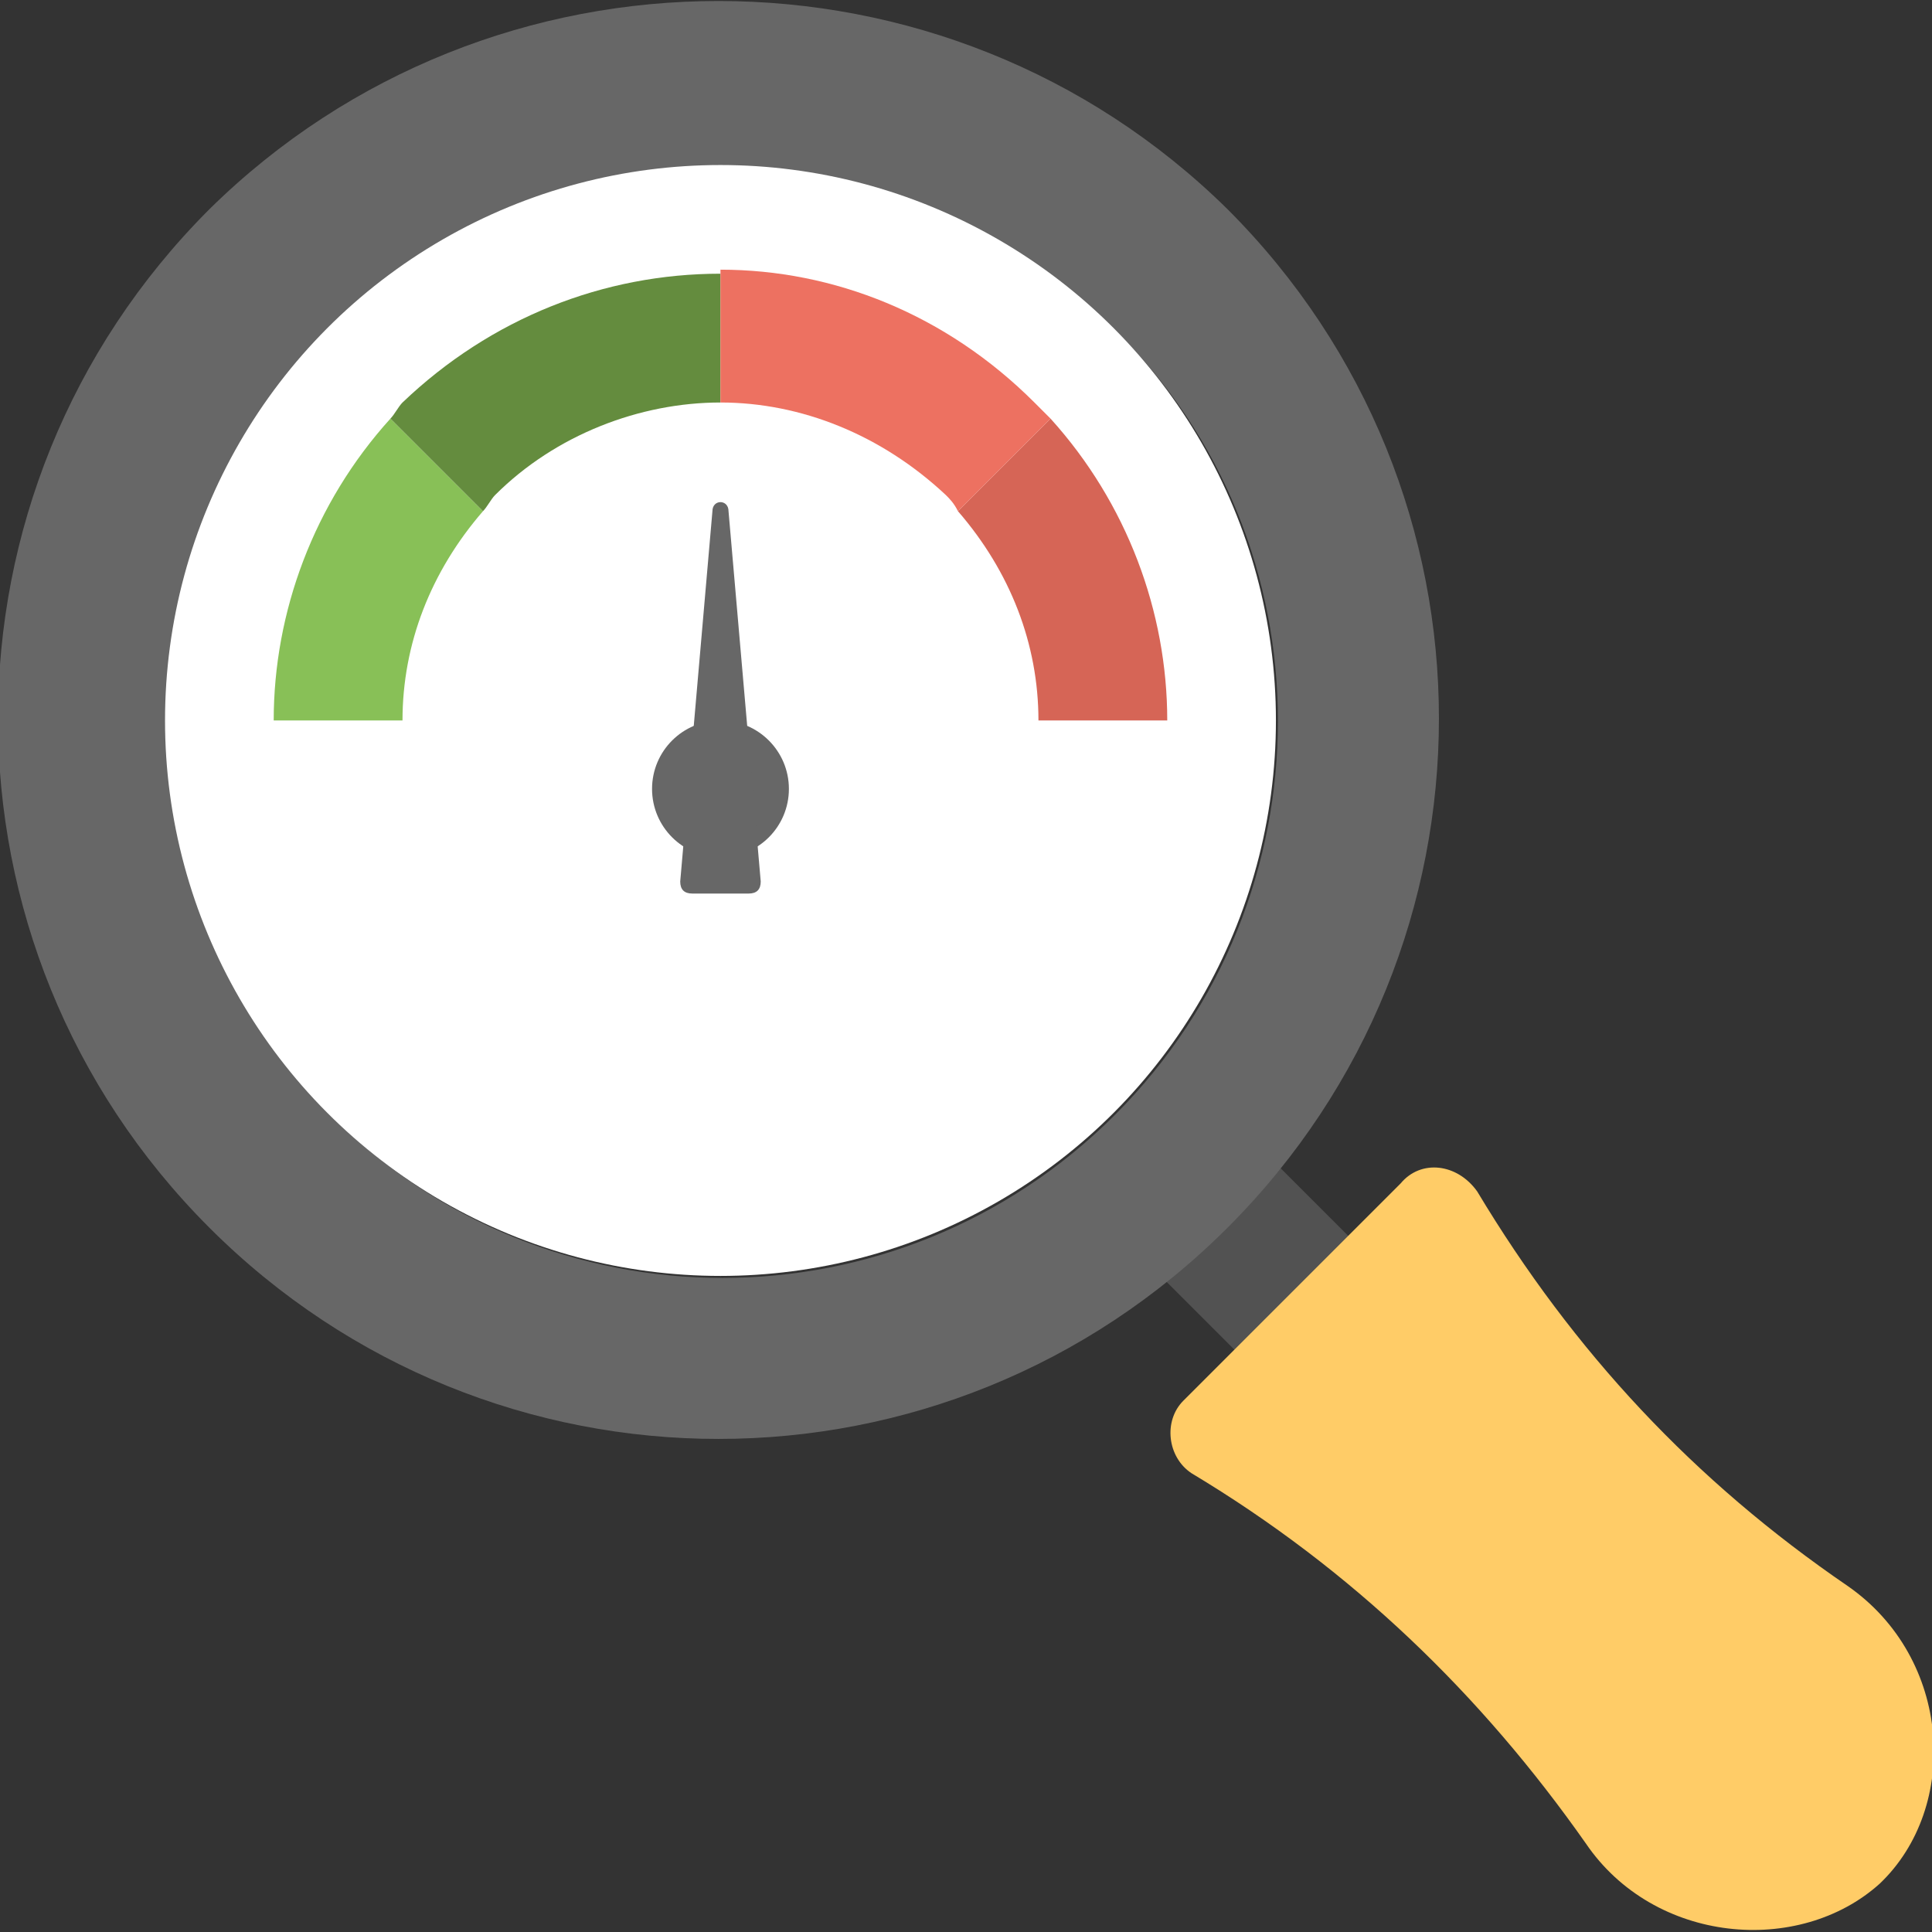
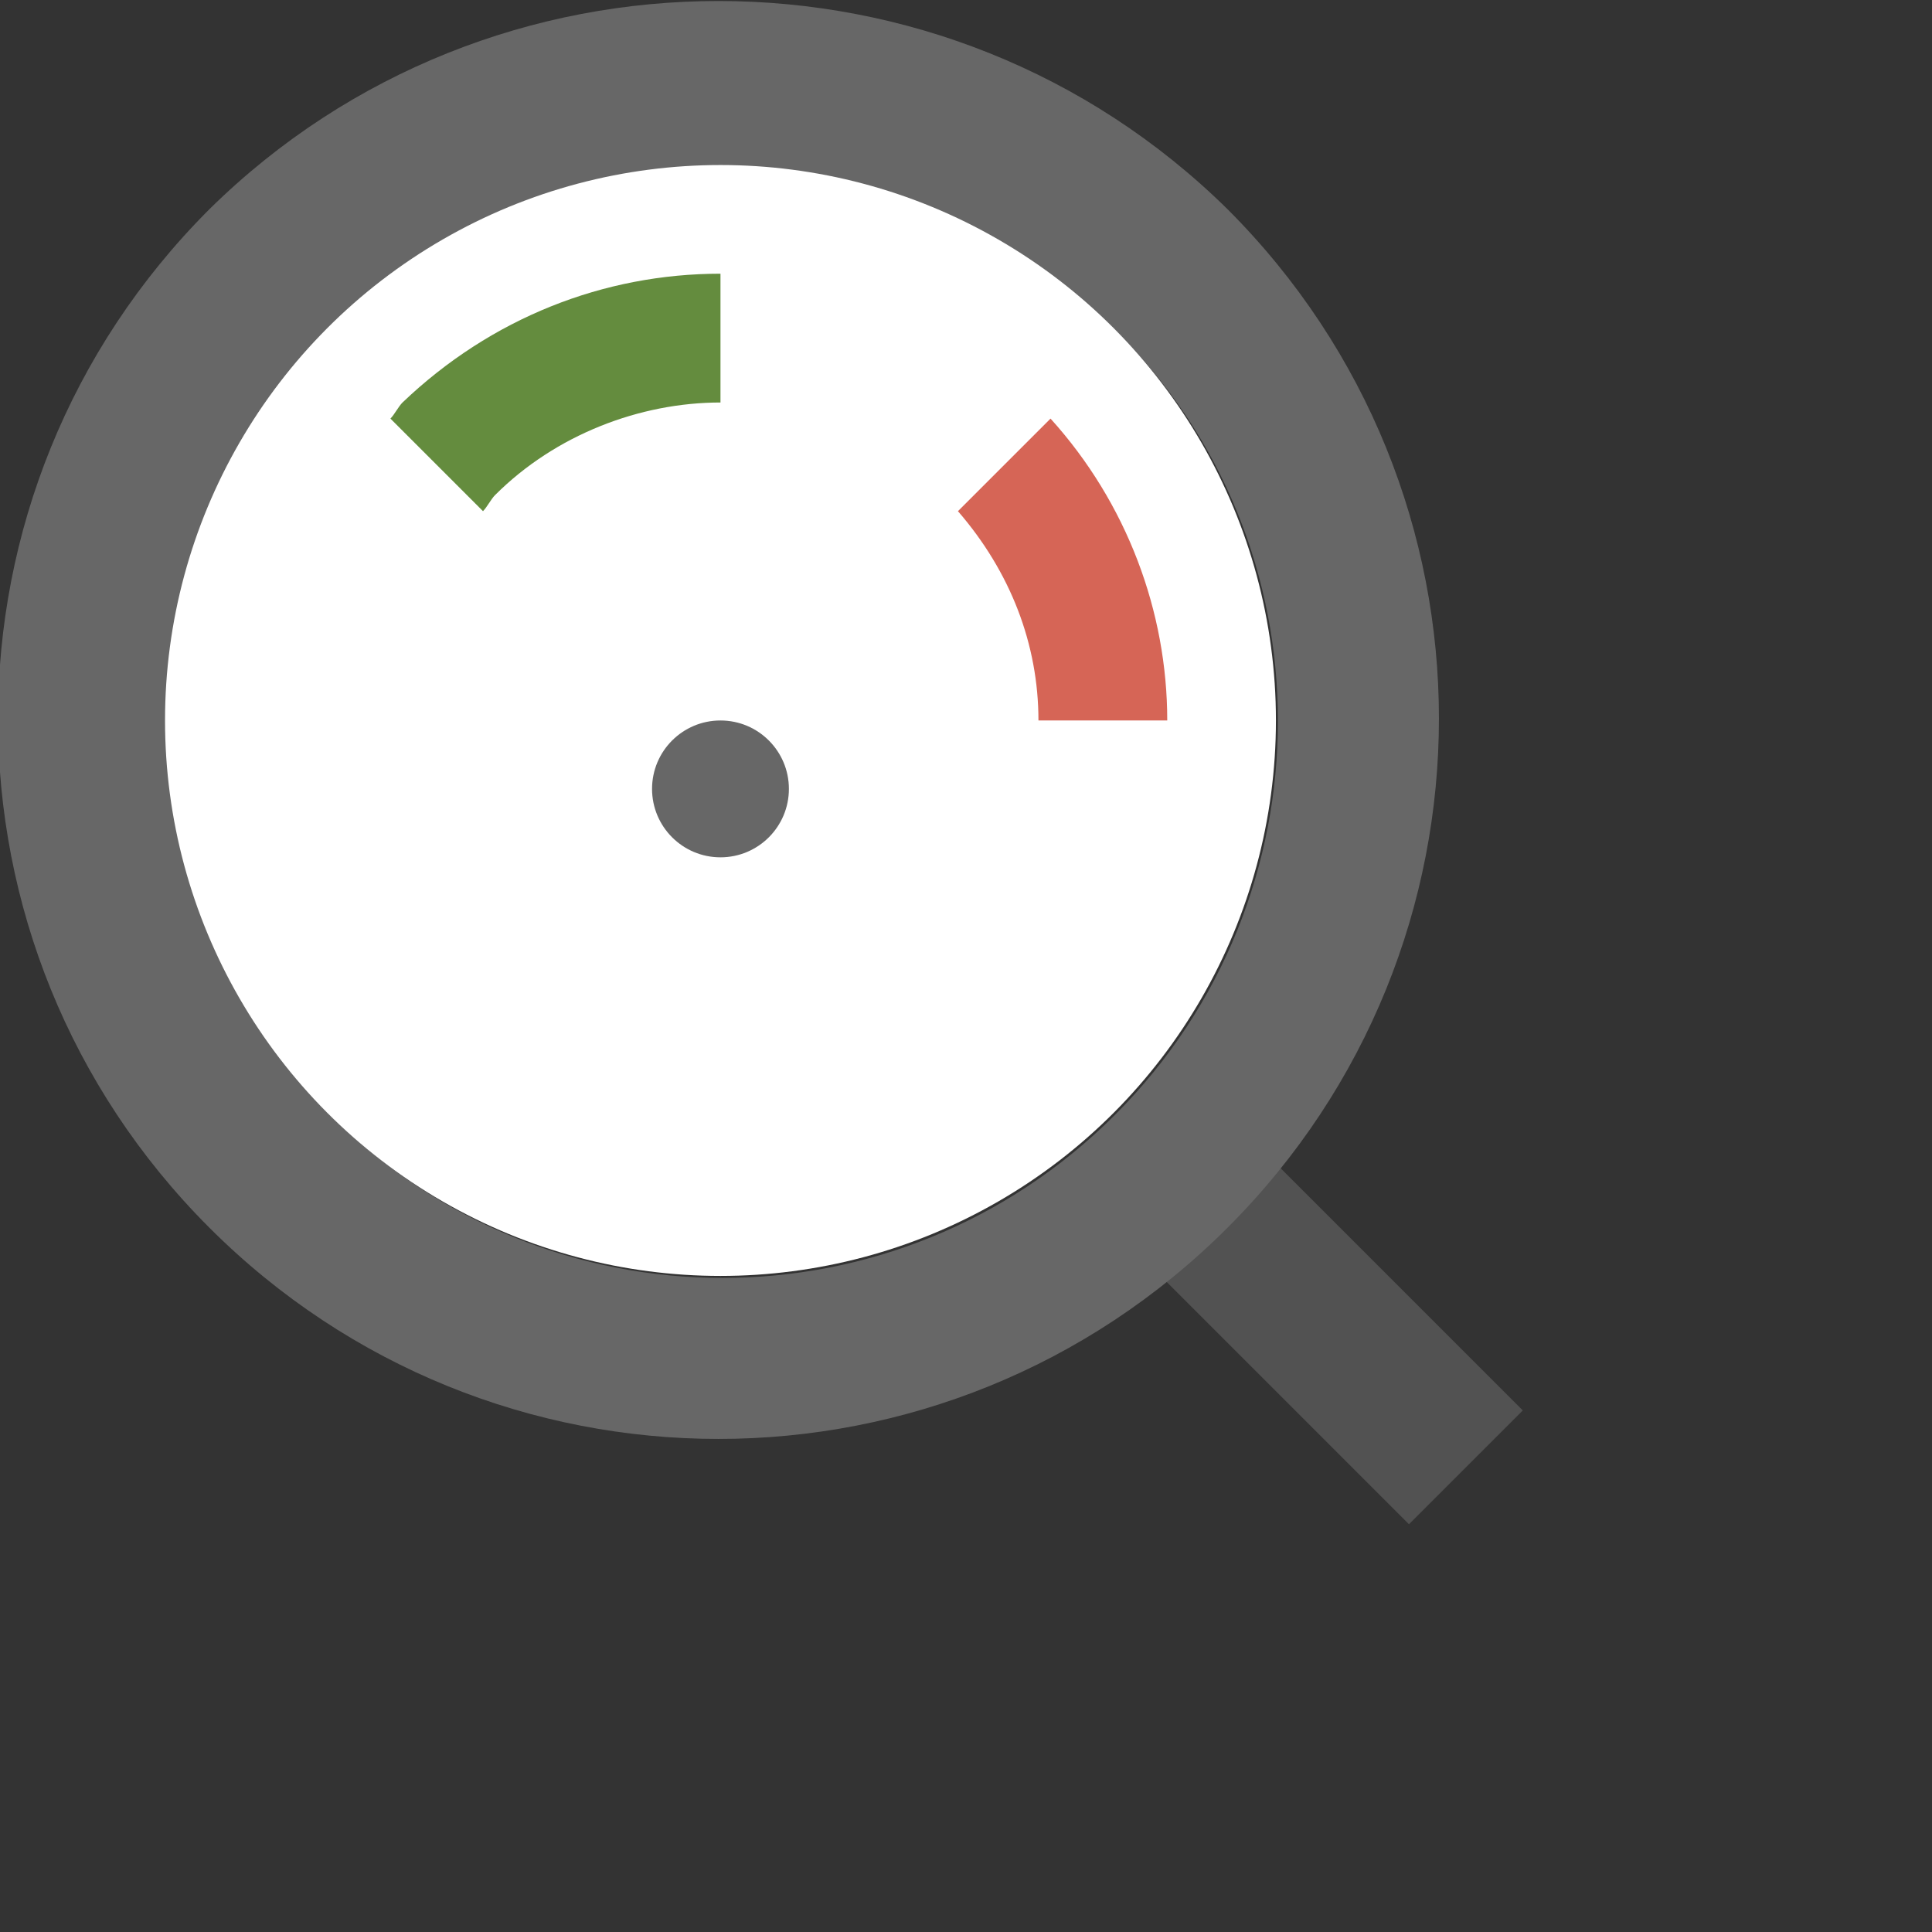
<svg xmlns="http://www.w3.org/2000/svg" id="Layer_1" x="0px" y="0px" viewBox="0 0 48 48" xml:space="preserve">
  <rect x="0" y="0" width="48" height="48" fill="#333333" stroke="none" />
  <g>
    <rect x="30.9" y="28" transform="matrix(0.707 -0.707 0.707 0.707 -13.636 32.921)" fill="#525252" width="4" height="9.9" />
    <path fill="#676767" d="M5.2,5.2c-7,7-7,18.3,0,25.3c7,7,18.3,7,25.3,0c7-7,7-18.3,0-25.3C23.5-1.7,12.2-1.7,5.2,5.2z M27.7,27.7   c-5.4,5.4-14.1,5.4-19.5,0c-5.4-5.4-5.4-14.1,0-19.5c5.4-5.4,14.1-5.4,19.5,0C33.1,13.5,33.1,22.3,27.7,27.7z" />
    <circle fill="#FFFFFF" cx="17.9" cy="17.9" r="13.8" />
-     <path fill="#FFCC67" d="M34.8,29.4l-5.4,5.4c-0.5,0.5-0.4,1.4,0.2,1.8c4,2.4,7.2,5.5,9.8,9.2c1.7,2.5,5.3,2.8,7.3,1   c2-1.9,1.8-5.6-0.8-7.4c-3.8-2.6-6.8-5.8-9.2-9.8C36.2,28.9,35.3,28.8,34.8,29.4z" />
-     <path fill="#88C057" d="M6.8,17.9H10c0-1.9,0.7-3.7,2-5.2l-2.3-2.3C7.8,12.5,6.8,15.2,6.8,17.9z" />
    <g>
      <path fill="#648C3E" d="M10,10c-0.1,0.1-0.2,0.3-0.3,0.4l2.3,2.3c0.1-0.1,0.2-0.3,0.3-0.4c1.5-1.5,3.6-2.3,5.6-2.3V6.8    C15,6.8,12.2,7.9,10,10z" />
      <path fill="#D66556" d="M29,17.9c0-2.7-1-5.4-2.9-7.5l-2.3,2.3c1.3,1.5,2,3.3,2,5.2H29z" />
-       <path fill="#ED7161" d="M25.7,10c-2.2-2.2-5-3.3-7.8-3.3V10c2,0,4,0.8,5.6,2.3c0.1,0.1,0.2,0.2,0.3,0.4l2.3-2.3    C26,10.3,25.9,10.2,25.7,10z" />
      <g>
        <circle fill="#676767" cx="17.9" cy="19.6" r="1.7" />
-         <path fill="#676767" d="M18.1,12.7c0-0.3-0.4-0.3-0.4,0l-0.8,9.2c0,0.2,0.1,0.3,0.3,0.3h1.4c0.2,0,0.3-0.1,0.3-0.3L18.1,12.7z" />
      </g>
    </g>
  </g>
</svg>